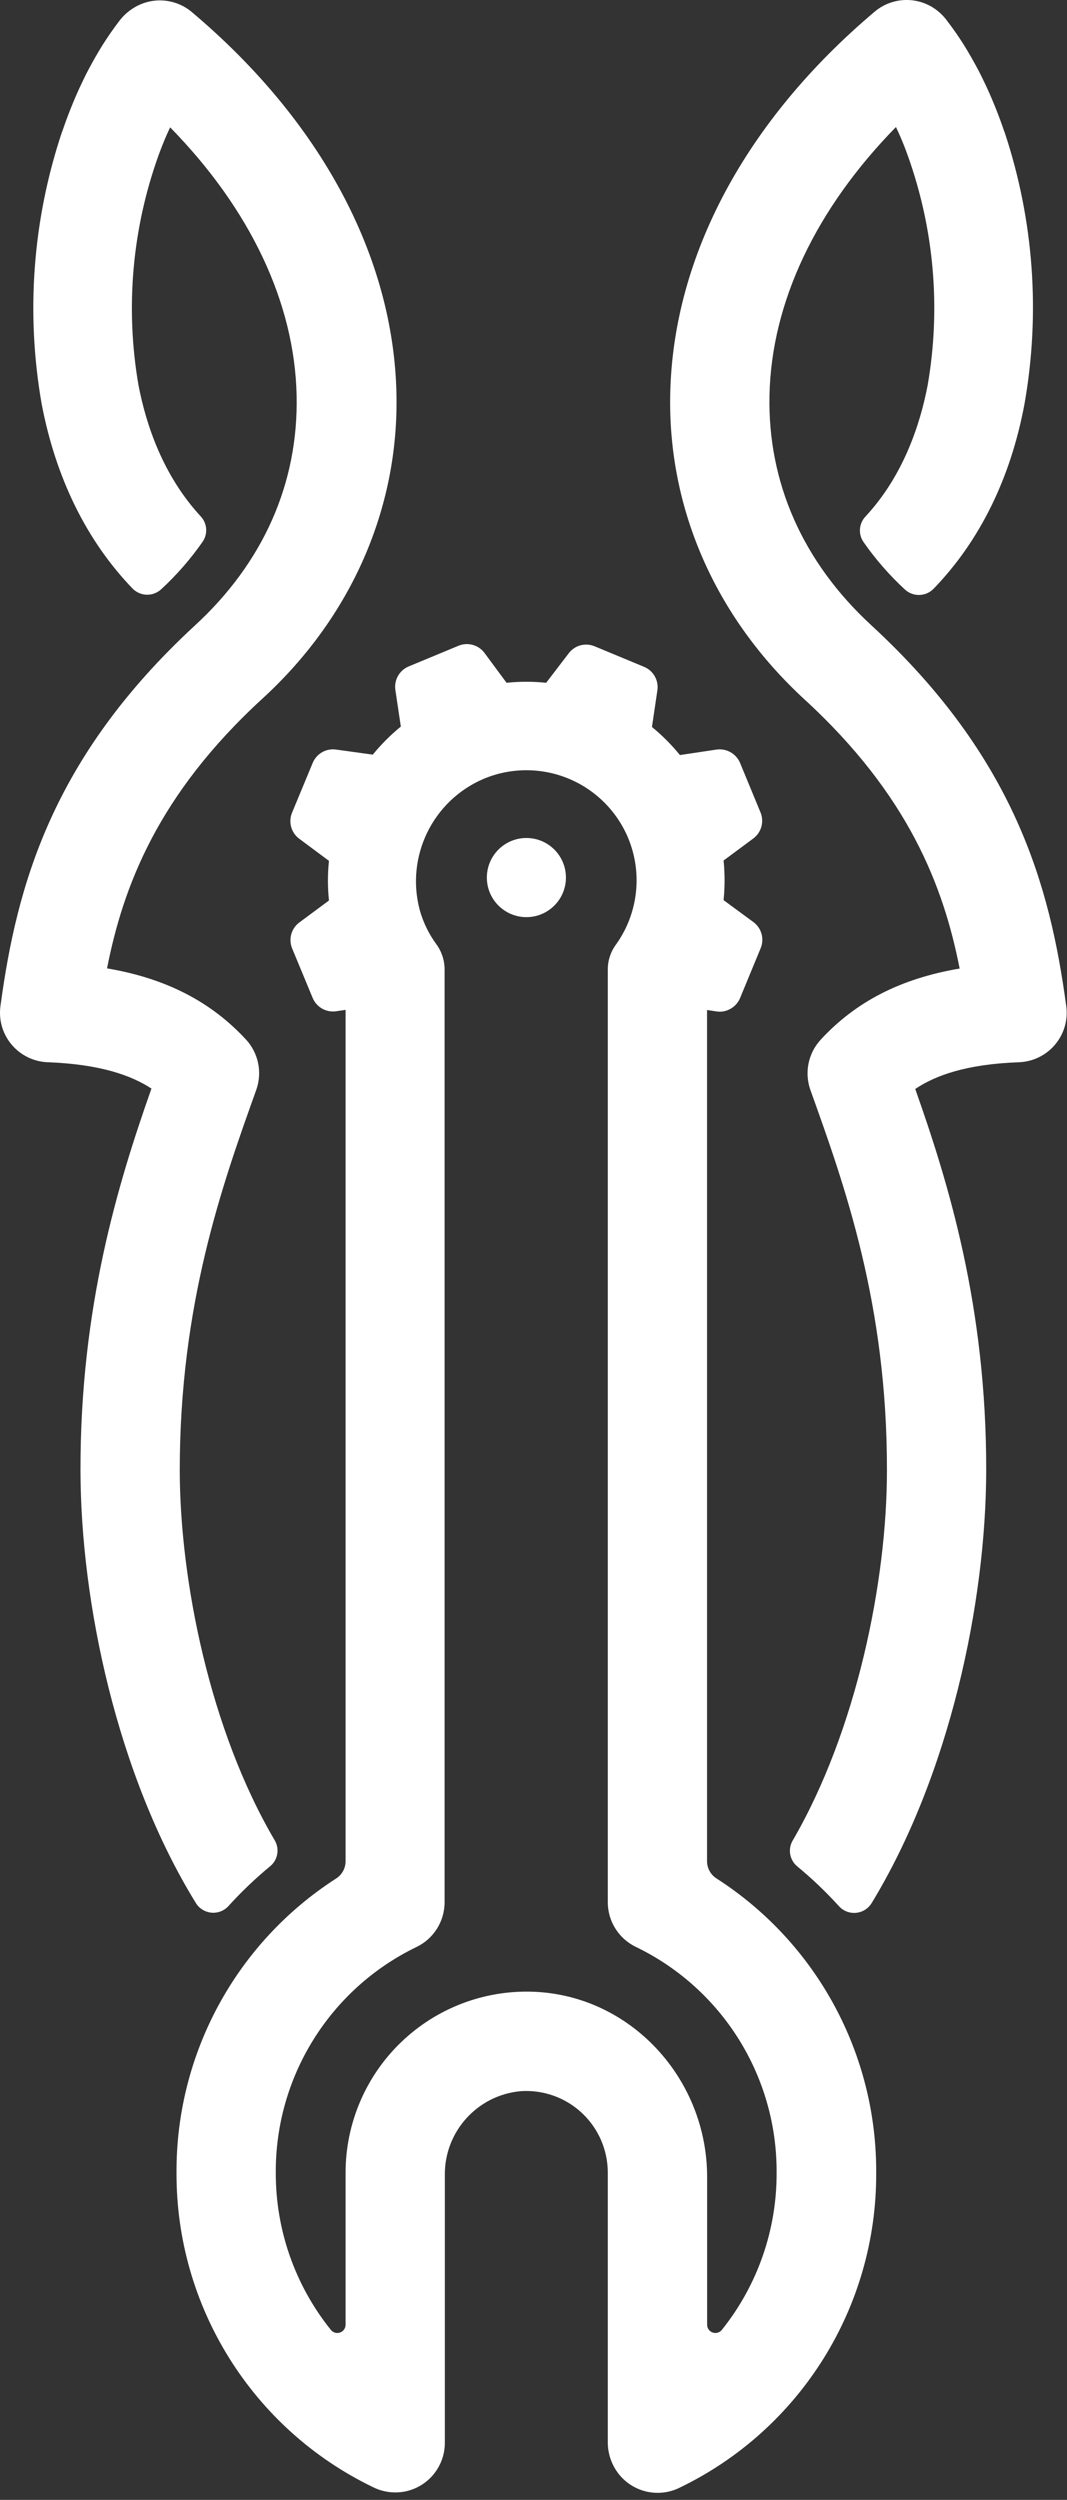
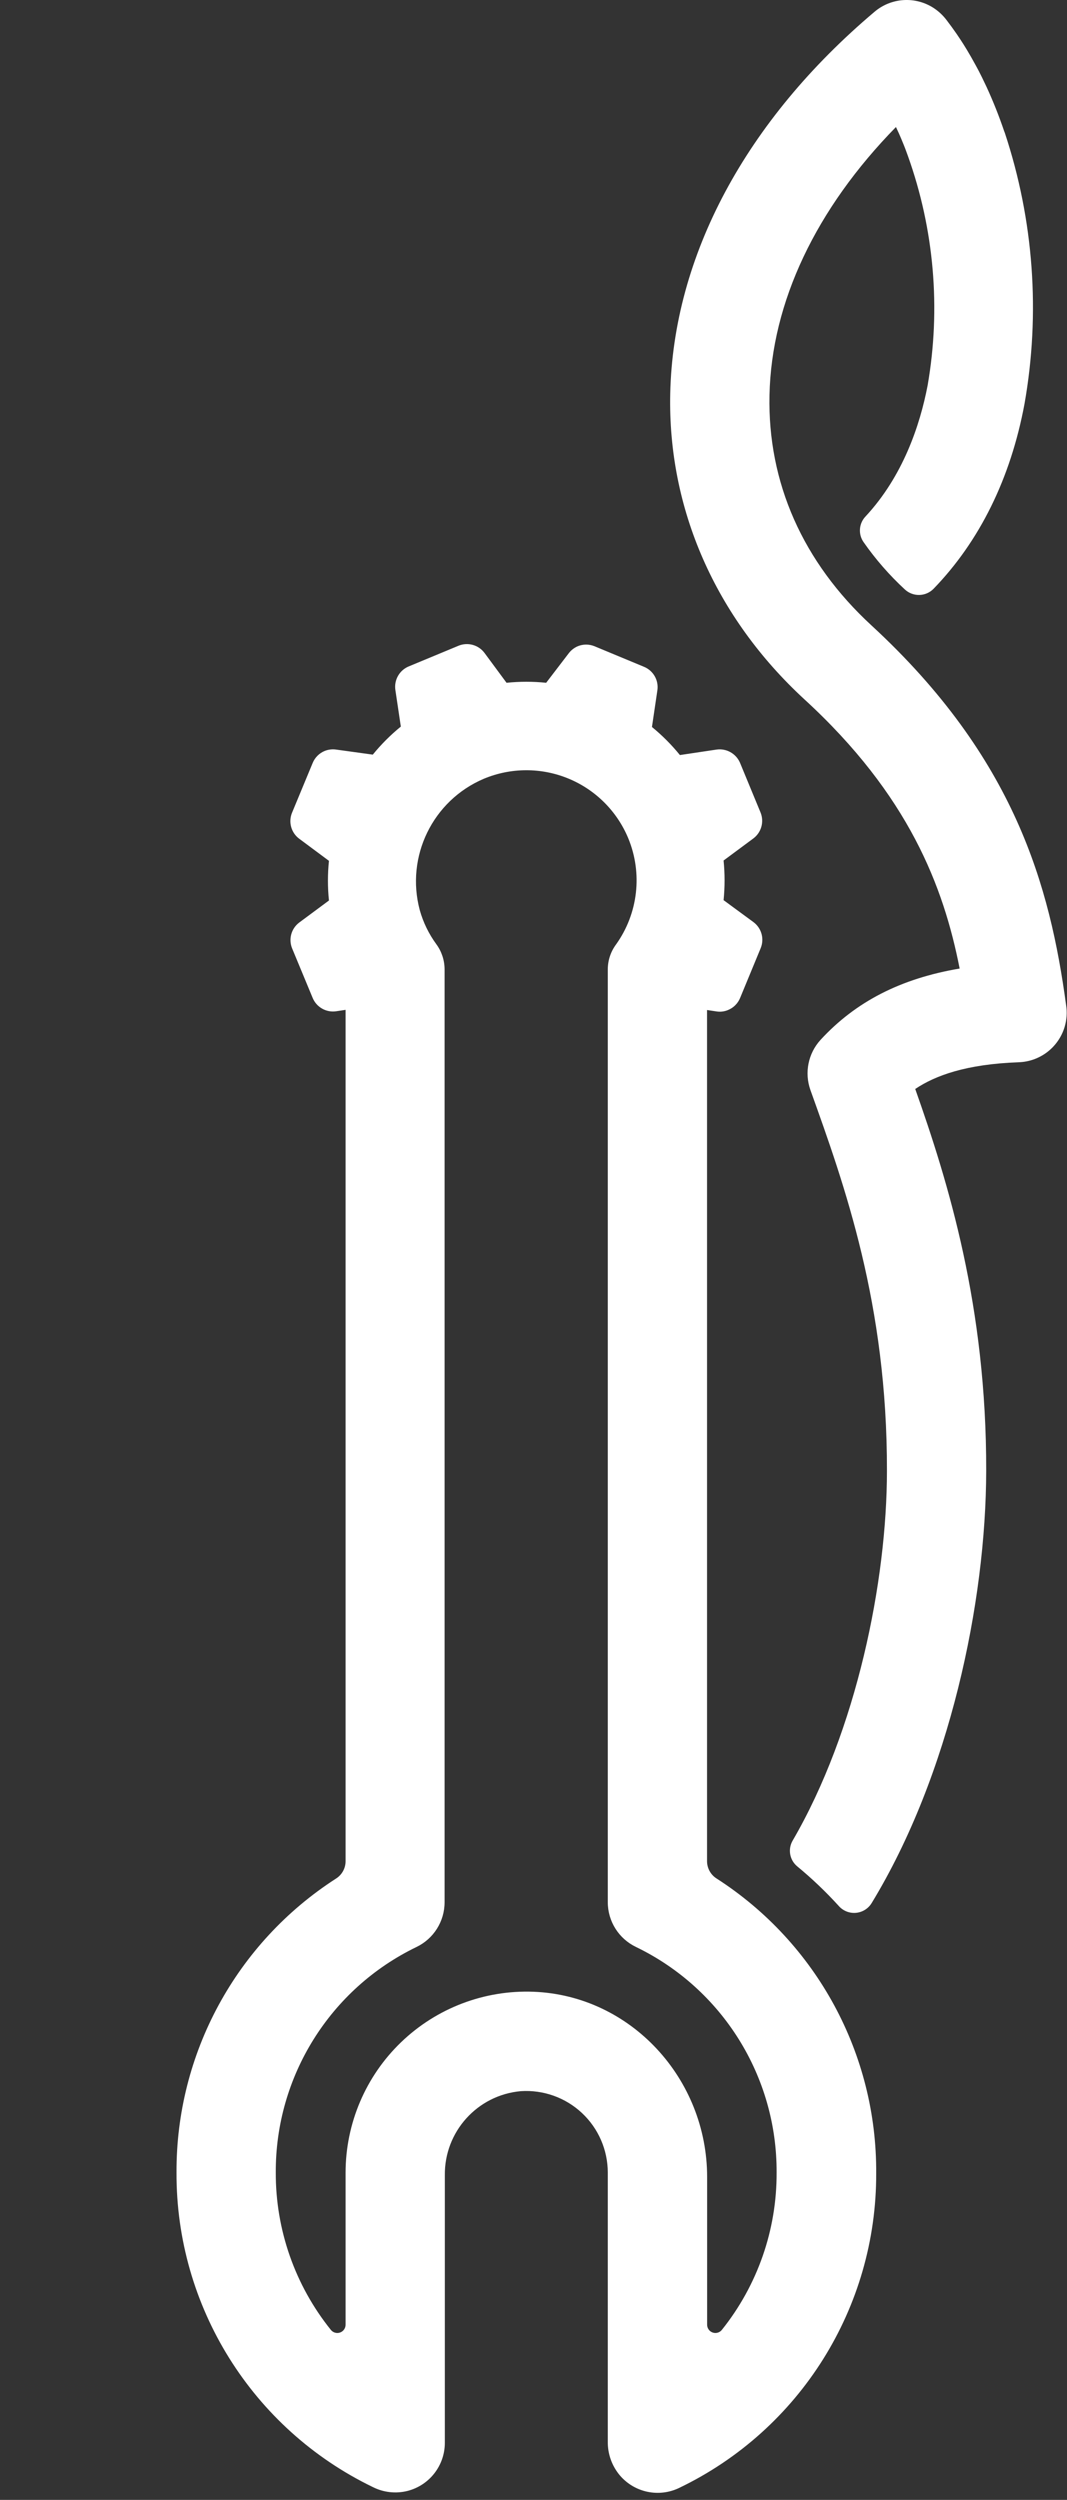
<svg xmlns="http://www.w3.org/2000/svg" width="129px" height="302px" viewBox="0 0 129 302" version="1.1">
  <rect x="0" y="0" width="129" height="302" fill="#333333" stroke="none" />
  <title>Quimesis-Herse_Logo_v004_A</title>
  <g id="Page-1" stroke="none" stroke-width="1" fill="none" fill-rule="evenodd">
    <g id="Quimesis-Herse_Logo_v004_A" fill="#FFFFFF" fill-rule="nonzero">
      <path d="M86.651,226.945 C85.928,226.496 85.487,225.707 85.481,224.855 L85.481,122.015 L86.611,122.185 C87.088,122.262 87.576,122.203 88.021,122.015 C88.685,121.745 89.211,121.219 89.481,120.555 L91.961,114.555 C92.432,113.427 92.073,112.124 91.091,111.395 L87.481,108.745 C87.641,107.153 87.641,105.548 87.481,103.955 L91.071,101.295 C92.053,100.567 92.412,99.263 91.941,98.135 L89.461,92.135 C88.978,91.029 87.816,90.382 86.621,90.555 L82.201,91.215 C81.193,89.973 80.06,88.838 78.821,87.825 L79.481,83.365 C79.644,82.169 78.978,81.014 77.861,80.555 L71.861,78.065 C71.22,77.806 70.503,77.806 69.861,78.065 C69.416,78.254 69.03,78.558 68.741,78.945 L66.031,82.485 C64.439,82.32 62.834,82.32 61.241,82.485 L58.581,78.885 C57.853,77.904 56.549,77.545 55.421,78.015 L49.421,80.505 C48.29,80.97 47.622,82.146 47.801,83.355 L48.461,87.775 C47.219,88.787 46.083,89.923 45.071,91.165 L40.651,90.555 C40.175,90.485 39.688,90.543 39.241,90.725 C38.587,90.998 38.069,91.52 37.801,92.175 L35.311,98.175 C34.839,99.305 35.203,100.612 36.191,101.335 L39.771,103.995 C39.606,105.588 39.606,107.193 39.771,108.785 L36.181,111.445 C35.22,112.165 34.863,113.441 35.311,114.555 L37.801,120.555 C38.269,121.682 39.444,122.346 40.651,122.165 L41.781,121.995 L41.781,224.855 C41.778,225.705 41.34,226.493 40.621,226.945 C28.549,234.71 21.278,248.102 21.341,262.455 C21.273,278.638 30.508,293.42 45.081,300.455 C46.368,301.102 47.843,301.269 49.241,300.925 C51.914,300.255 53.786,297.851 53.781,295.095 L53.781,262.795 C53.713,257.527 57.714,253.095 62.961,252.625 C65.683,252.443 68.36,253.396 70.353,255.259 C72.347,257.122 73.479,259.727 73.481,262.455 L73.481,294.925 C73.454,296.439 73.98,297.912 74.961,299.065 C76.733,301.122 79.665,301.733 82.111,300.555 C96.716,293.543 105.985,278.756 105.931,262.555 C106.029,248.166 98.754,234.729 86.651,226.945 Z M87.271,281.465 C87.003,281.8 86.551,281.926 86.148,281.779 C85.745,281.632 85.481,281.244 85.491,280.815 L85.491,262.985 C85.491,251.155 76.301,241.065 64.491,240.615 C58.553,240.39 52.778,242.59 48.495,246.709 C44.211,250.828 41.788,256.513 41.781,262.455 L41.781,280.815 C41.792,281.244 41.528,281.632 41.125,281.779 C40.722,281.926 40.27,281.8 40.001,281.465 C35.67,276.082 33.319,269.375 33.341,262.465 C33.283,250.865 39.897,240.264 50.341,235.215 C52.424,234.218 53.75,232.115 53.751,229.805 L53.751,117.065 C53.739,115.985 53.39,114.936 52.751,114.065 C51.844,112.826 51.166,111.434 50.751,109.955 C49.015,103.478 52.311,96.711 58.481,94.085 C61.748,92.716 65.426,92.702 68.703,94.047 C71.981,95.392 74.588,97.986 75.951,101.255 C77.71,105.502 77.154,110.356 74.481,114.095 C73.836,114.963 73.486,116.014 73.481,117.095 L73.481,229.795 C73.482,232.105 74.808,234.208 76.891,235.205 C87.336,240.254 93.949,250.855 93.892,262.455 C93.927,269.363 91.59,276.074 87.271,281.465 Z" id="Shape" />
-       <path d="M23.671,229.885 C24.085,230.563 24.798,231.001 25.59,231.064 C26.381,231.128 27.155,230.808 27.671,230.205 C29.223,228.502 30.894,226.911 32.671,225.445 C33.584,224.688 33.82,223.385 33.231,222.355 C25.381,209.035 21.761,190.965 21.731,177.665 C21.731,157.555 26.841,143.215 30.981,131.665 C31.727,129.575 31.257,127.244 29.761,125.605 C25.511,121.005 20.071,118.195 12.941,116.985 C14.881,107.105 19.081,95.985 31.731,84.395 C42.481,74.555 48.231,61.405 47.931,47.555 C47.571,30.975 38.791,14.605 23.201,1.465 C21.166,-0.253 18.243,-0.424 16.021,1.045 C15.433,1.426 14.912,1.903 14.481,2.455 C14.081,2.975 13.691,3.515 13.301,4.075 L12.851,4.745 C12.571,5.165 12.301,5.595 12.031,6.045 C11.761,6.495 11.351,7.195 11.031,7.795 C10.901,8.045 10.751,8.295 10.621,8.555 C10.361,9.045 10.121,9.555 9.881,10.055 L9.671,10.495 C8.873,12.231 8.165,14.006 7.551,15.815 L7.461,16.045 L7.461,16.045 C3.952,26.582 3.117,37.826 5.031,48.765 C6.751,57.825 10.521,65.385 16.031,71.105 C16.975,72.06 18.505,72.096 19.491,71.185 L19.491,71.185 C21.36,69.461 23.036,67.54 24.491,65.455 C25.153,64.504 25.057,63.218 24.261,62.375 C19.731,57.475 17.671,51.375 16.741,46.525 C15.14,37.253 15.963,27.725 19.131,18.865 L19.321,18.345 C19.521,17.815 19.731,17.295 19.941,16.785 C20.031,16.585 20.121,16.385 20.201,16.185 C20.281,15.985 20.451,15.655 20.571,15.385 C30.241,25.255 35.621,36.555 35.861,47.775 C36.091,58.335 31.861,67.955 23.531,75.595 C6.241,91.555 2.021,107.065 0.071,121.425 C-0.066,122.308 -0.004,123.21 0.251,124.065 C0.994,126.522 3.217,128.234 5.781,128.325 C12.151,128.565 15.881,129.925 18.311,131.505 C14.311,142.855 9.691,157.825 9.731,177.685 C9.761,193.555 14.131,214.395 23.671,229.885 Z" id="Path" />
      <path d="M128.891,121.425 C126.941,107.065 122.721,91.555 105.361,75.555 C97.061,67.915 92.801,58.295 93.031,47.735 C93.271,36.515 98.651,25.215 108.321,15.345 C108.441,15.615 108.571,15.875 108.691,16.145 C108.811,16.415 108.861,16.545 108.951,16.745 C109.161,17.255 109.371,17.745 109.571,18.305 L109.761,18.825 C112.942,27.707 113.765,37.261 112.151,46.555 C111.221,51.405 109.151,57.555 104.631,62.405 C103.836,63.248 103.74,64.534 104.401,65.485 C105.856,67.57 107.533,69.491 109.401,71.215 L109.401,71.215 C110.388,72.126 111.918,72.09 112.861,71.135 C118.401,65.415 122.171,57.855 123.861,48.795 C125.797,37.85 124.979,26.596 121.481,16.045 L121.481,16.045 L121.391,15.815 C120.777,14.006 120.07,12.231 119.271,10.495 L119.061,10.055 C118.821,9.545 118.581,9.055 118.321,8.555 C118.191,8.295 118.041,8.045 117.911,7.795 C117.581,7.195 117.251,6.605 116.911,6.045 C116.571,5.485 116.371,5.165 116.091,4.745 L115.641,4.075 C115.251,3.515 114.861,2.975 114.461,2.455 C114.034,1.885 113.514,1.391 112.921,0.995 C110.7,-0.474 107.776,-0.303 105.741,1.415 C90.171,14.555 81.391,30.925 81.031,47.555 C80.731,61.455 86.481,74.555 97.231,84.465 C109.881,96.055 114.081,107.125 116.021,117.005 C108.891,118.215 103.451,121.005 99.201,125.625 C97.705,127.264 97.236,129.595 97.981,131.685 C102.121,143.215 107.271,157.555 107.231,177.685 C107.231,190.985 103.581,209.055 95.821,222.375 C95.232,223.405 95.469,224.708 96.381,225.465 C98.159,226.931 99.83,228.522 101.381,230.225 C101.898,230.828 102.671,231.148 103.463,231.084 C104.254,231.021 104.967,230.583 105.381,229.905 C114.831,214.395 119.201,193.555 119.231,177.685 C119.271,157.825 114.651,142.855 110.651,131.555 C113.081,129.925 116.811,128.555 123.181,128.325 C125.746,128.234 127.969,126.522 128.711,124.065 C128.967,123.21 129.028,122.308 128.891,121.425 L128.891,121.425 Z" id="Path" />
-       <circle id="Oval" cx="63.641" cy="106.015" r="4.78" />
    </g>
  </g>
</svg>